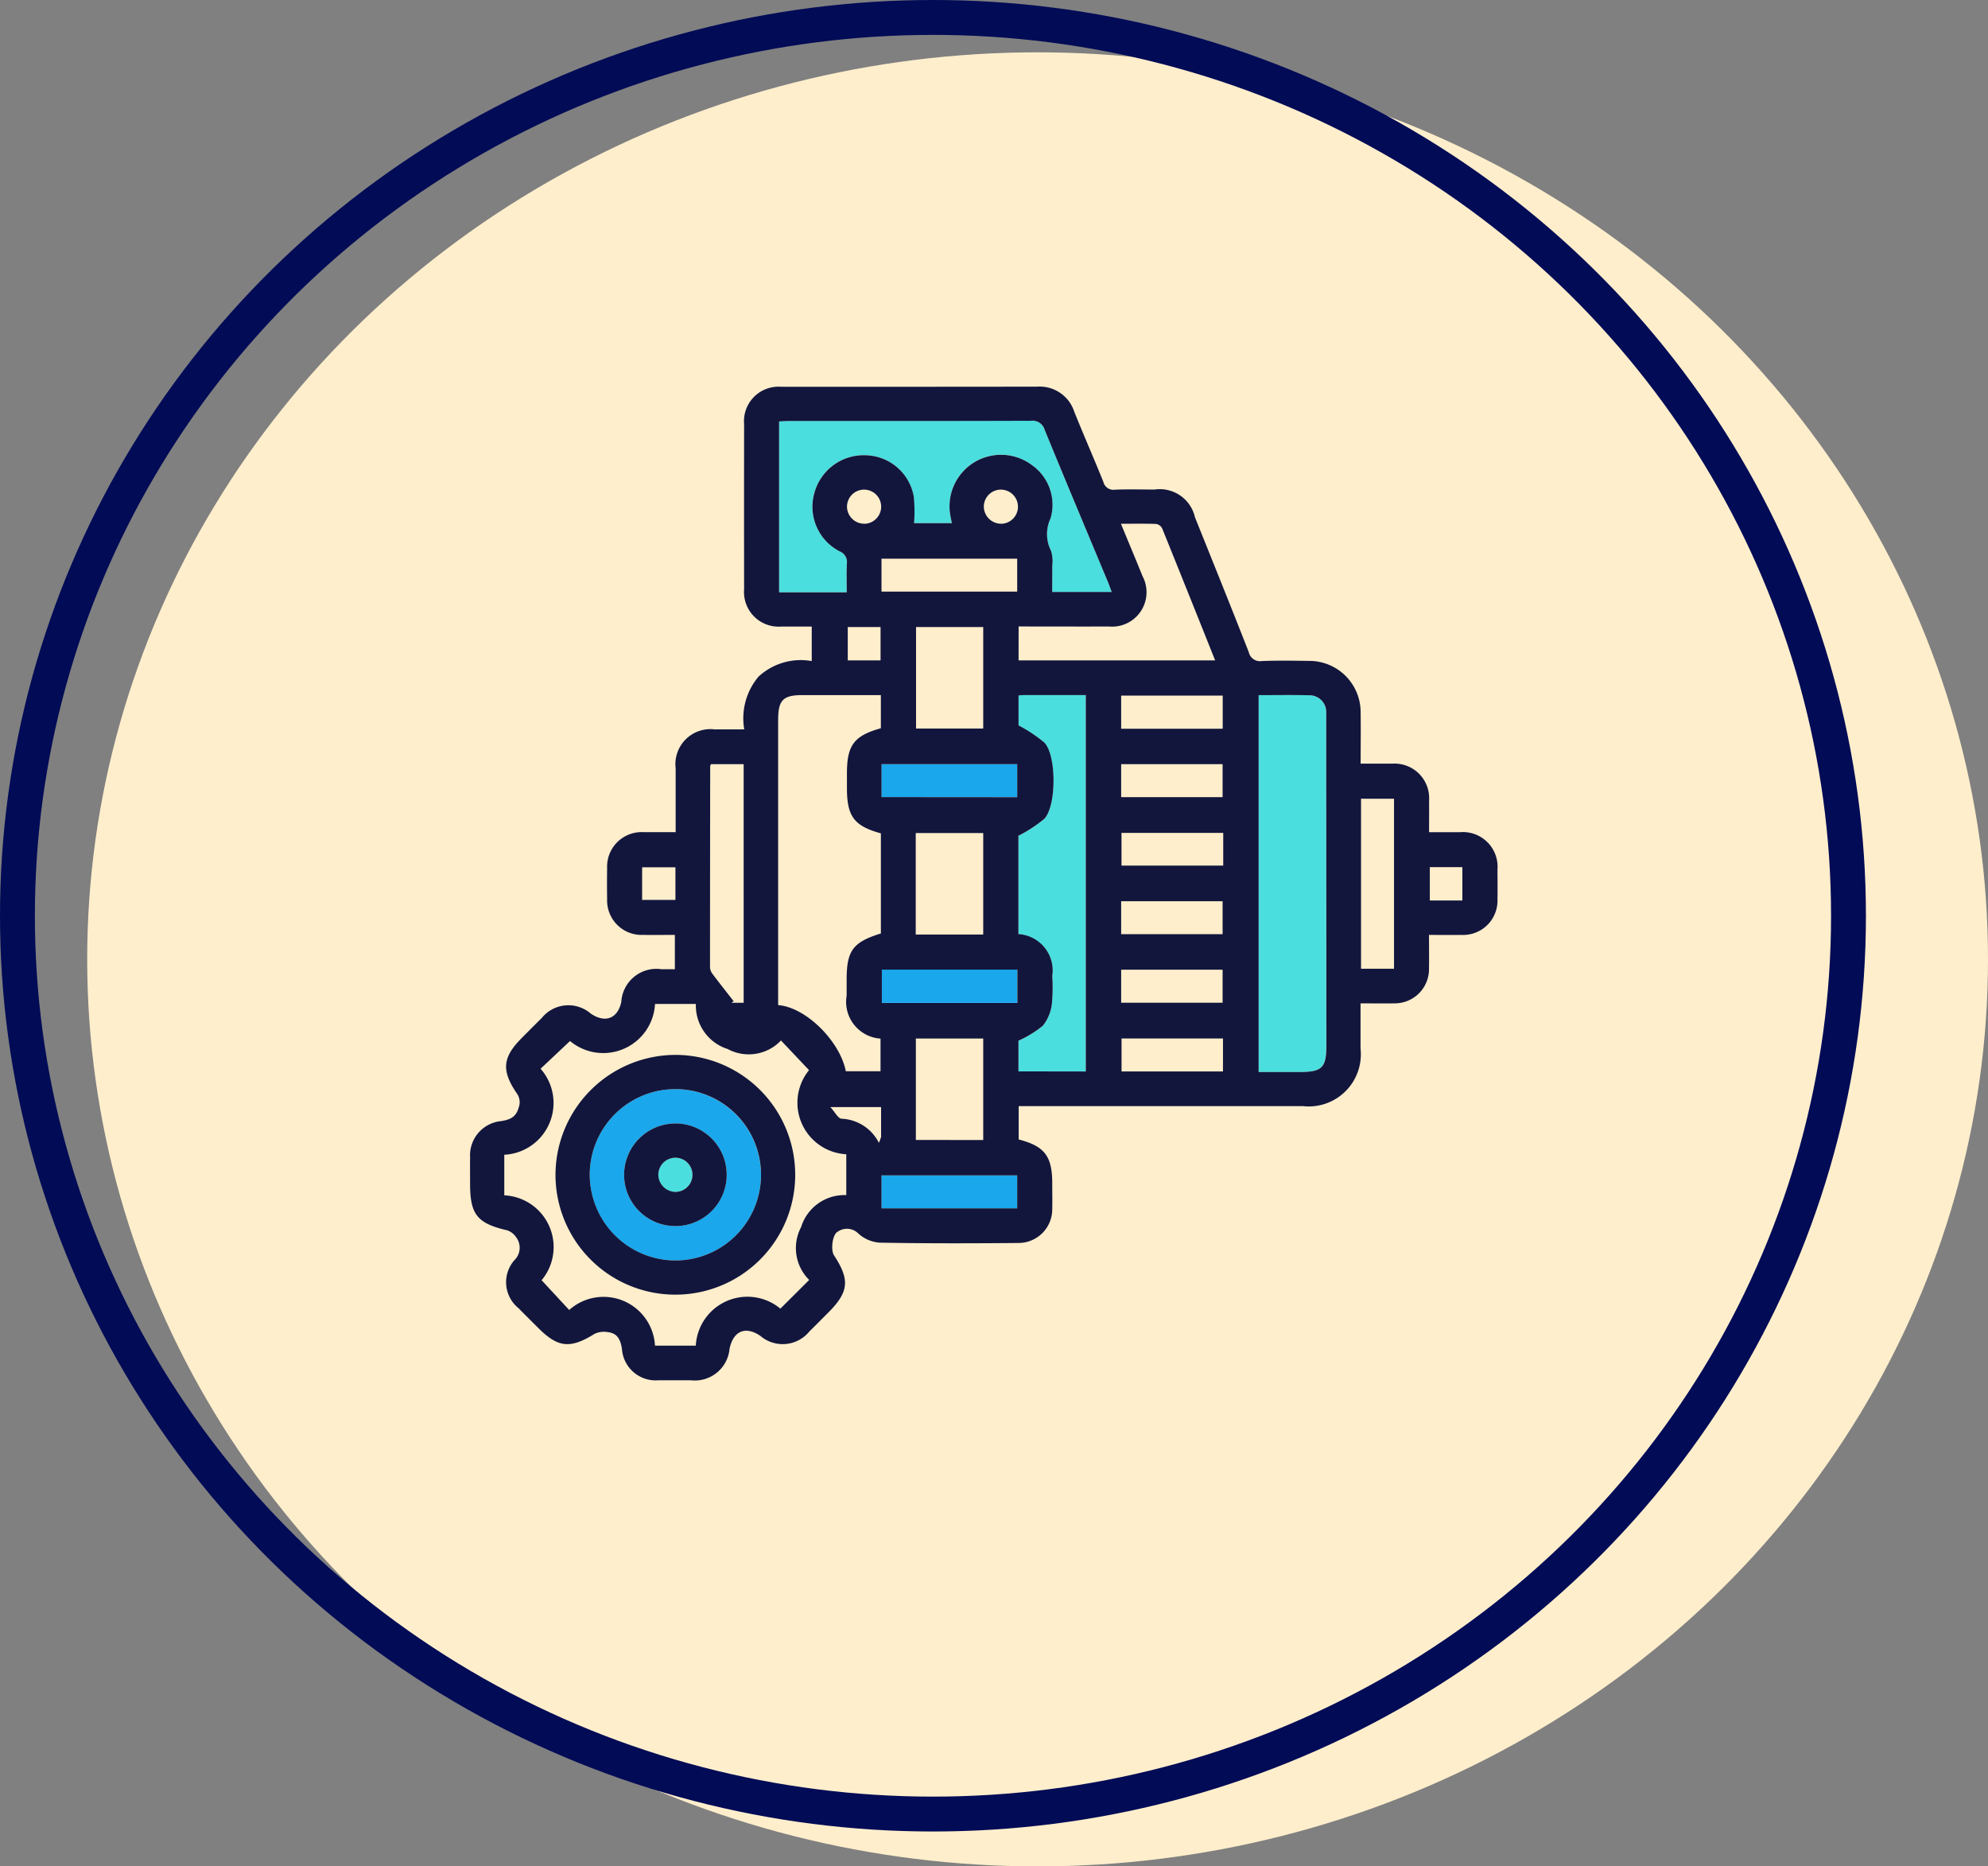
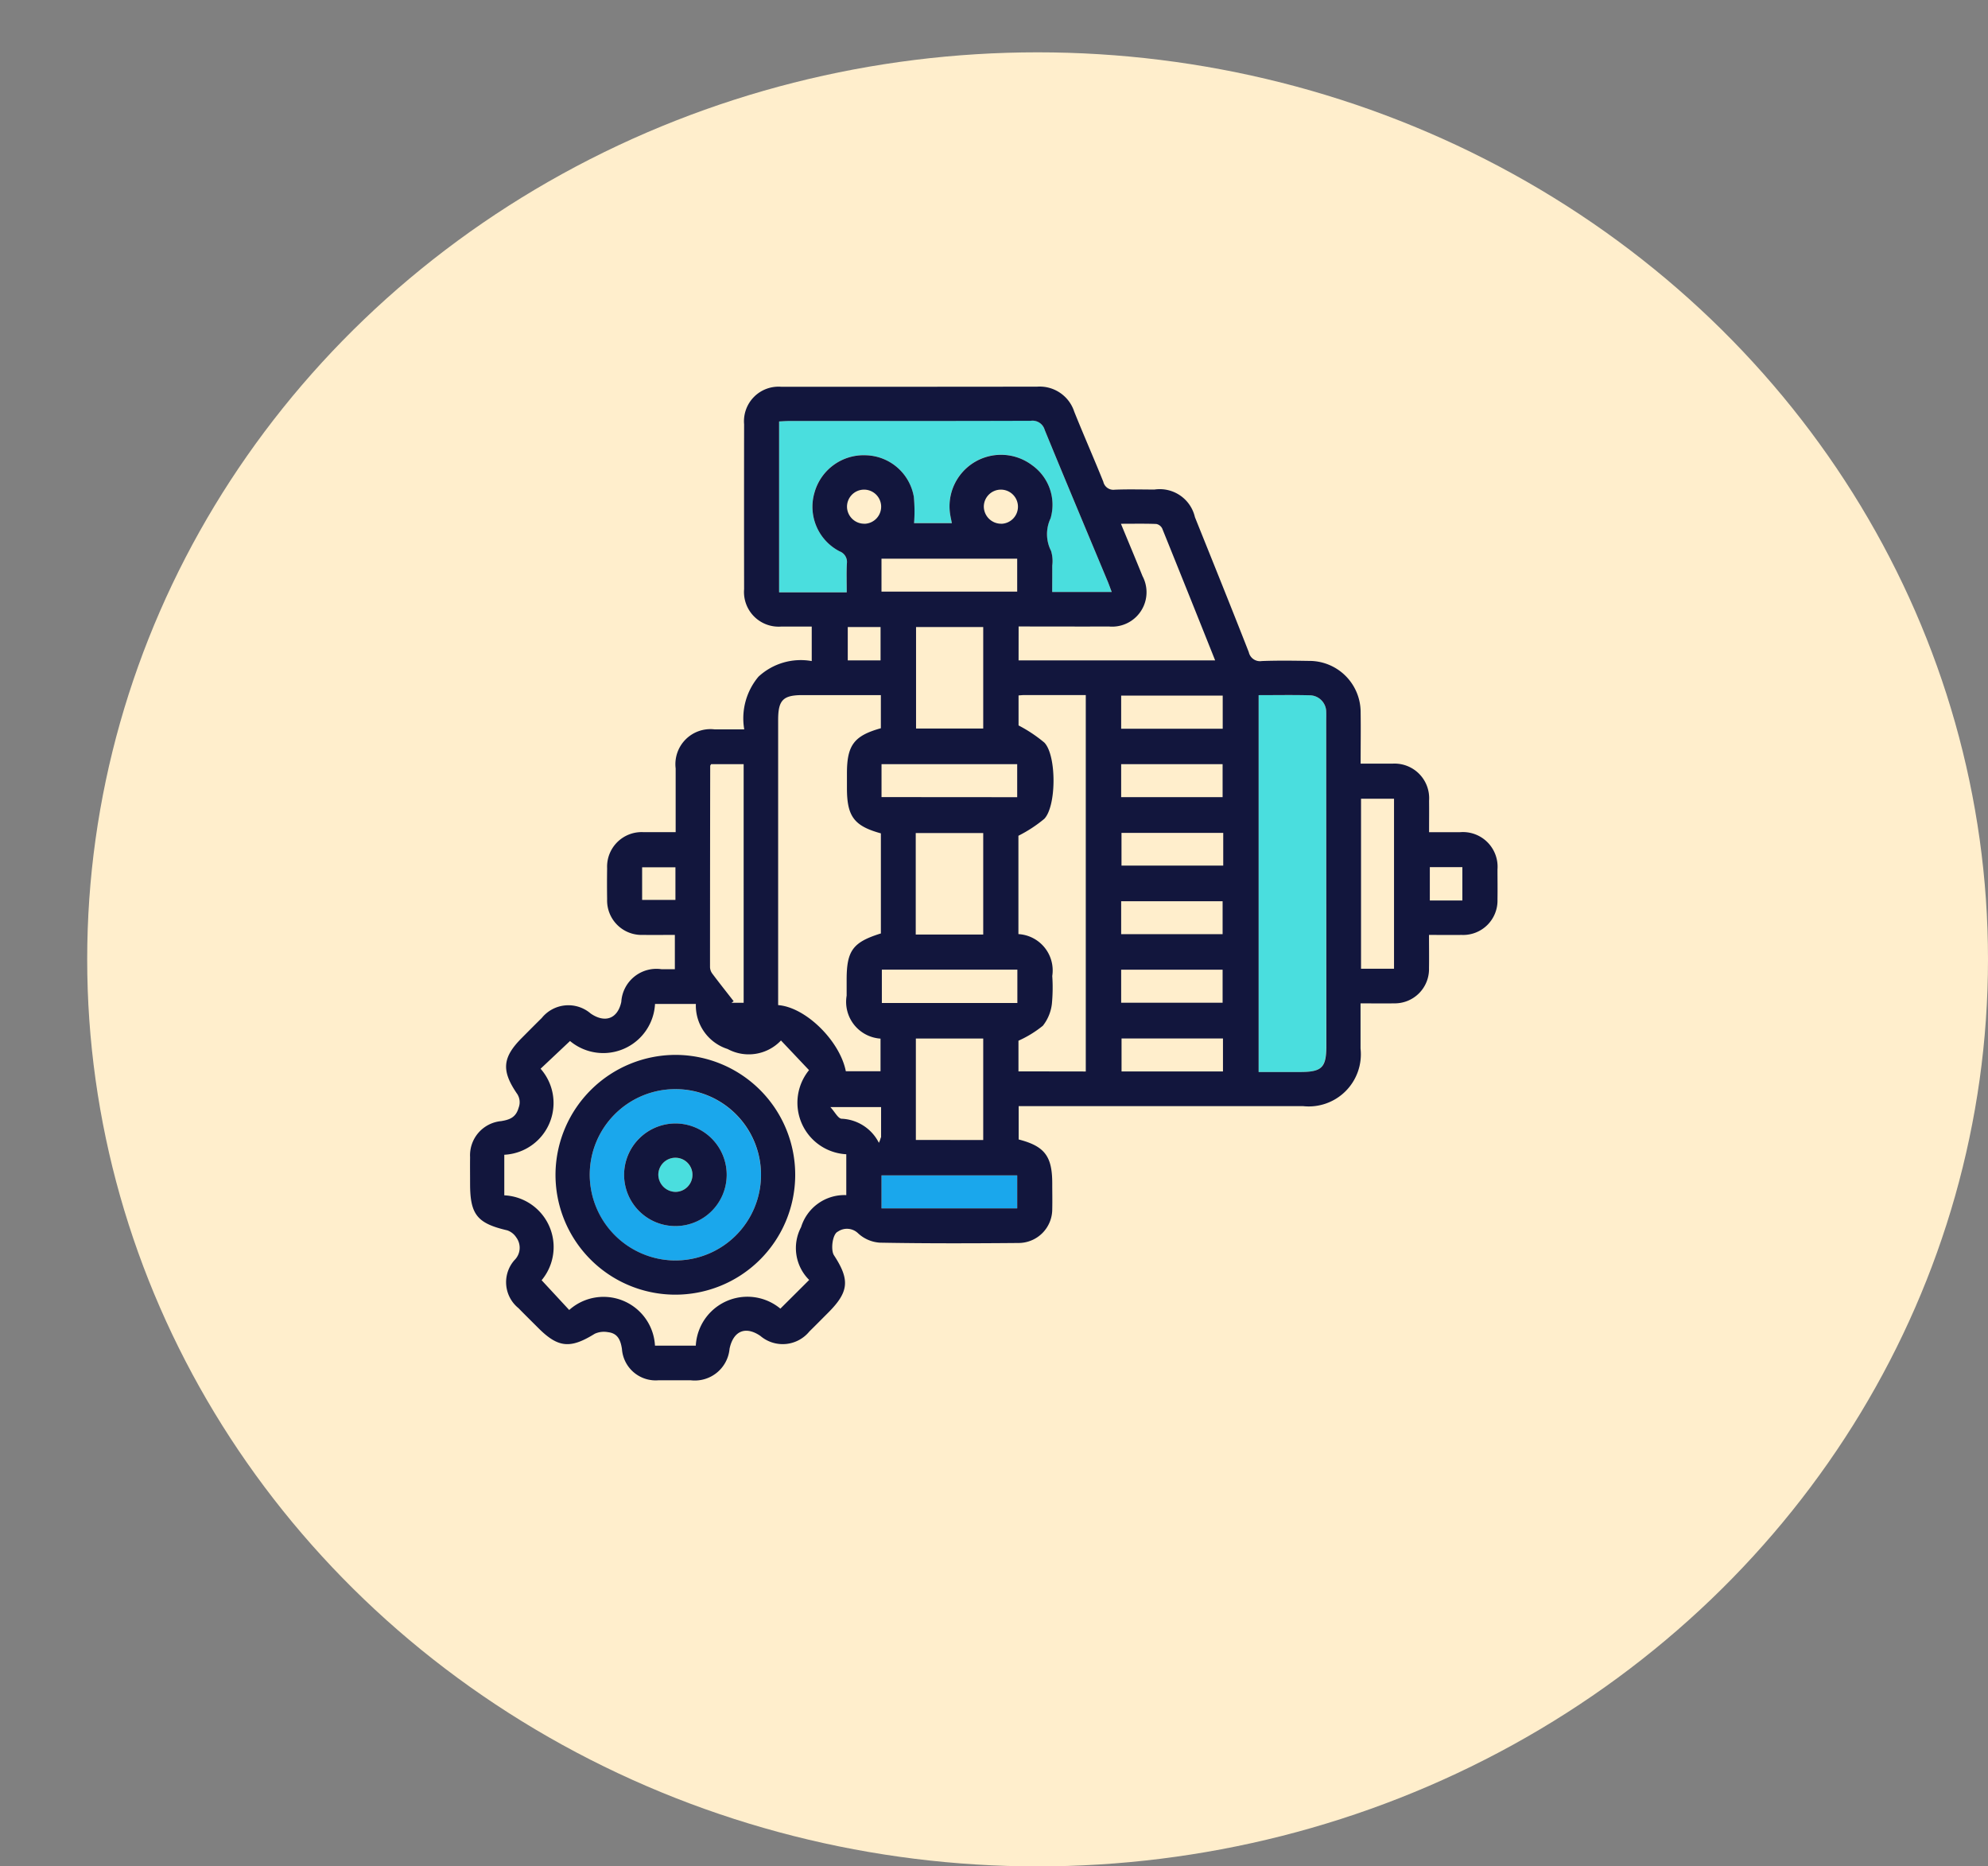
<svg xmlns="http://www.w3.org/2000/svg" width="114" height="107" viewBox="0 0 114 107">
  <rect x="0" y="0" width="114" height="107" fill="#808080" stroke="none" />
  <defs>
    <style>
            .cls-3{fill:#1aa7ec}.cls-4{fill:#4adede}.cls-5{fill:#12163d}
        </style>
  </defs>
  <g id="Grupo_4270" data-name="Grupo 4270" transform="translate(-1273.288 -2381.305)">
    <g id="Grupo_3358" data-name="Grupo 3358" transform="translate(1273 2381)">
      <ellipse id="Elipse_24" data-name="Elipse 24" cx="54.5" cy="52" rx="54.5" ry="52" transform="translate(5.288 3.305)" style="fill:#fec" />
      <g id="Elipse_25" data-name="Elipse 25" transform="translate(.288 .305)" style="stroke:#020b56;stroke-width:2px;fill:none">
        <ellipse cx="53.5" cy="52.5" rx="53.5" ry="52.5" style="stroke:none" />
-         <ellipse cx="53.5" cy="52.5" rx="52.5" ry="51.5" style="fill:none" />
      </g>
    </g>
    <g id="Grupo_4273" data-name="Grupo 4273" transform="translate(1300.229 2403.473)">
      <g id="Grupo_4272" data-name="Grupo 4272">
        <g id="Grupo_4271" data-name="Grupo 4271">
-           <path id="Trazado_10335" data-name="Trazado 10335" class="cls-3" d="M1120.912 441.08v1.889h-7.78v-1.889z" transform="translate(-1089.53 -419.436)" />
-           <path id="Trazado_10336" data-name="Trazado 10336" class="cls-3" d="M1121.033 513.01v1.912h-7.771v-1.912z" transform="translate(-1089.639 -479.592)" />
          <path id="Trazado_10337" data-name="Trazado 10337" class="cls-3" d="M1120.914 585.07v1.892h-7.782v-1.892z" transform="translate(-1089.53 -539.856)" />
          <path id="Trazado_10338" data-name="Trazado 10338" class="cls-3" d="M1020.782 559.752a4.91 4.91 0 1 1-4.9-4.872 4.927 4.927 0 0 1 4.9 4.872zm-1.966.023a2.942 2.942 0 1 0-2.958 2.958 2.951 2.951 0 0 0 2.958-2.959z" transform="translate(-1004.085 -514.608)" />
-           <path id="Trazado_10339" data-name="Trazado 10339" class="cls-4" d="M1164.965 416.88v21.58h-3.857v-1.76a6.291 6.291 0 0 0 1.4-.859 2.49 2.49 0 0 0 .517-1.26 9.923 9.923 0 0 0 .021-1.593 2.085 2.085 0 0 0-1.941-2.4v-5.638a7.8 7.8 0 0 0 1.485-.971c.7-.733.7-3.629.006-4.367a8.094 8.094 0 0 0-1.483-.987V416.9c.124-.008.223-.021.319-.021l3.533.001z" transform="translate(-1129.647 -399.198)" />
          <path id="Trazado_10340" data-name="Trazado 10340" class="cls-4" d="M1249.113 417.848c.011.162 0 .327 0 .491v18.645c0 1.239-.255 1.488-1.517 1.49h-2.367v-21.607c.99 0 1.948-.018 2.9.007a.957.957 0 0 1 .984.974z" transform="translate(-1200.006 -399.182)" />
          <path id="Trazado_10341" data-name="Trazado 10341" class="cls-4" d="M1096.346 330.637h-3.41c0-.517.007-1.02 0-1.522a1.978 1.978 0 0 0-.07-.845 2.112 2.112 0 0 1-.026-1.865 2.781 2.781 0 0 0-1.061-3.045 2.953 2.953 0 0 0-4.7 2.8c.026.16.062.319.1.522h-2.167a8.663 8.663 0 0 0-.015-1.517 2.867 2.867 0 0 0-2.74-2.374 2.927 2.927 0 0 0-2.95 2.123 2.875 2.875 0 0 0 1.436 3.384.65.65 0 0 1 .416.7c-.026.527-.008 1.056-.008 1.653h-3.878v-9.8c.174-.008.368-.026.565-.026 4.621 0 9.244 0 13.867-.011a.724.724 0 0 1 .8.527c1.193 2.91 2.413 5.808 3.623 8.71.072.173.126.343.218.586z" transform="translate(-1059.54 -318.862)" />
          <path id="Trazado_10342" data-name="Trazado 10342" class="cls-4" d="M1036.94 579.858a.979.979 0 1 1-.985-.958.994.994 0 0 1 .985.958z" transform="translate(-1024.173 -534.696)" />
          <path id="Trazado_10343" data-name="Trazado 10343" class="cls-5" d="M1027.88 336.536c0 .571.01 1.146 0 1.717a1.97 1.97 0 0 1-2.061 2.038c-.591.008-1.184 0-1.866 0 0 .683.01 1.293 0 1.9a1.965 1.965 0 0 1-2.014 2.023c-.61.013-1.221 0-1.912 0v2.591a2.989 2.989 0 0 1-3.308 3.3h-16.296v1.912c1.488.385 1.925.958 1.925 2.521 0 .491.011.982 0 1.473a1.935 1.935 0 0 1-1.9 1.941c-2.658.023-5.32.031-7.979-.018a2.016 2.016 0 0 1-1.251-.534.917.917 0 0 0-1.162-.1c-.316.136-.422 1.056-.224 1.357.923 1.411.854 2.1-.326 3.284-.362.362-.72.727-1.085 1.084a1.975 1.975 0 0 1-2.811.254c-.849-.581-1.549-.29-1.766.735a2 2 0 0 1-2.23 1.809h-1.841a1.938 1.938 0 0 1-2.1-1.794c-.079-.521-.247-.9-.8-.964a1.273 1.273 0 0 0-.761.092c-1.4.869-2.1.81-3.244-.339-.377-.377-.756-.748-1.128-1.13a1.912 1.912 0 0 1-.232-2.752.992.992 0 0 0 .106-1.3 1.008 1.008 0 0 0-.516-.408c-1.722-.4-2.131-.9-2.133-2.66 0-.511-.007-1.023 0-1.534a1.966 1.966 0 0 1 1.778-2.068c.491-.08.851-.21 1.007-.773a.867.867 0 0 0-.115-.83c-.889-1.314-.81-2.061.311-3.182.375-.377.75-.756 1.129-1.128a1.961 1.961 0 0 1 2.806-.255c.83.568 1.55.293 1.755-.669a2.017 2.017 0 0 1 2.3-1.873h.771v-1.966c-.614 0-1.221.008-1.828 0a1.975 1.975 0 0 1-2.056-2.045 58.612 58.612 0 0 1 0-1.779 1.981 1.981 0 0 1 2.1-2.066h1.83v-3.655a2.009 2.009 0 0 1 2.233-2.238h1.7a3.715 3.715 0 0 1 .817-3.022 3.571 3.571 0 0 1 3.053-.894v-1.979h-1.737a1.986 1.986 0 0 1-2.141-2.144q-.007-4.727 0-9.453a1.982 1.982 0 0 1 2.135-2.149c4.891 0 9.781 0 14.672-.007a2.082 2.082 0 0 1 2.123 1.431c.54 1.346 1.126 2.673 1.668 4.019a.591.591 0 0 0 .661.457c.756-.031 1.514-.01 2.272-.008a2.068 2.068 0 0 1 2.321 1.583c1.035 2.578 2.077 5.153 3.089 7.741a.657.657 0 0 0 .75.507c.9-.034 1.8-.021 2.7-.007a2.94 2.94 0 0 1 2.963 2.965c.015.956 0 1.912 0 2.925h1.825a1.984 1.984 0 0 1 2.1 2.122c.007.571 0 1.143 0 1.807h1.776a1.988 1.988 0 0 1 2.147 2.135zm-2.014 1.781v-1.912H1024v1.912zm-3.919 3.912v-9.745h-1.892v9.745zm-3.888-14.212c0-.164.008-.329 0-.491a.957.957 0 0 0-.977-.974c-.956-.025-1.914-.007-2.9-.007v21.606h2.367c1.262 0 1.517-.25 1.517-1.49zm-5.906 8.3v-1.876h-5.834v1.876zm-.015 11.8v-1.891h-5.816v1.891zm-.015-19.647v-1.9h-5.823v1.9zm-.006 15.708v-1.892h-5.817v1.892zm0-3.93v-1.889h-5.817v1.889zm0-7.856V330.5h-5.817v1.892zm-11.7-7.841h11.272a1820.994 1820.994 0 0 0-3.036-7.563.481.481 0 0 0-.339-.257c-.648-.025-1.3-.011-2.027-.011.432 1.048.843 2.022 1.237 3a1.972 1.972 0 0 1-1.933 2.888c-1.534.008-3.069 0-4.6 0h-.571zm1.932-3.919h3.41c-.092-.242-.151-.413-.219-.579-1.21-2.9-2.429-5.8-3.623-8.71a.724.724 0 0 0-.8-.527c-4.623.016-9.246.01-13.867.011-.2 0-.391.018-.565.026v9.8h3.878c0-.6-.018-1.126.008-1.653a.65.65 0 0 0-.416-.7 2.875 2.875 0 0 1-1.436-3.384 2.927 2.927 0 0 1 2.95-2.123 2.867 2.867 0 0 1 2.74 2.374 8.675 8.675 0 0 1 .015 1.517h2.167c-.039-.2-.075-.362-.1-.522a2.954 2.954 0 0 1 4.7-2.8 2.781 2.781 0 0 1 1.061 3.045 2.113 2.113 0 0 0 .026 1.865 1.98 1.98 0 0 1 .07.845c.004.498-.003 1-.003 1.518zm1.922 27.488v-21.58h-3.536c-.1 0-.195.013-.319.021v1.72a8.087 8.087 0 0 1 1.483.987c.7.738.694 3.634-.006 4.367a7.793 7.793 0 0 1-1.485.971v5.638a2.086 2.086 0 0 1 1.941 2.4 9.944 9.944 0 0 1-.021 1.593 2.49 2.49 0 0 1-.517 1.26 6.3 6.3 0 0 1-1.4.859v1.758zm-4.832-31.4a.979.979 0 1 0-1.015-.987.993.993 0 0 0 1.01.984zm.909 27.473v-1.912h-7.771v1.912zm-.01 11.776v-1.892h-7.782v1.892zm0-23.574V330.5h-7.78v1.889zm0-11.786v-1.889h-7.782v1.889zm-1.948 7.851v-5.82h-3.852v5.818zm0 23.589v-5.819h-3.863v5.816zm0-11.78v-5.818h-3.87v5.818zm-5.857 11.639v-1.748h-2.909c.277.306.427.63.629.668a2.514 2.514 0 0 1 2.154 1.382 1.422 1.422 0 0 0 .11-.305zm-.943-35.188a.979.979 0 1 0-1.01-.931.989.989 0 0 0 .994.928zm.931 23.494v-5.746c-1.535-.421-1.945-.971-1.946-2.585v-.858c0-1.611.408-2.154 1.945-2.583v-1.9h-4.49c-1.12 0-1.4.286-1.4 1.423v16.35c1.591.12 3.542 2.063 3.881 3.79h1.99v-1.869a2.112 2.112 0 0 1-1.943-2.462v-.92c.001-1.661.356-2.145 1.947-2.643zm-.018-15.662v-1.912h-1.881v1.912zm-1.966 30.659v-2.346a2.957 2.957 0 0 1-2.136-4.822c-.558-.589-1.067-1.13-1.609-1.7a2.545 2.545 0 0 1-3.058.489 2.616 2.616 0 0 1-1.822-2.585h-2.342a2.973 2.973 0 0 1-4.875 2.126c-.586.552-1.116 1.053-1.688 1.589a2.97 2.97 0 0 1-2.081 4.932v2.326a2.969 2.969 0 0 1 2.141 4.867l1.581 1.706a2.954 2.954 0 0 1 4.919 2.045h2.341a2.963 2.963 0 0 1 4.85-2.122c.571-.568 1.1-1.093 1.652-1.645a2.57 2.57 0 0 1-.463-3.03 2.6 2.6 0 0 1 2.574-1.834zm-5.885-11.028V330.5h-1.864c-.036.062-.054.079-.054.1q-.01 5.768-.011 11.539a.663.663 0 0 0 .133.373c.4.534.814 1.054 1.223 1.58a4.835 4.835 0 0 0-.124.09zm-3.912-5.9v-1.868h-1.91v1.868z" transform="translate(-968.949 -308.86)" />
          <path id="Trazado_10344" data-name="Trazado 10344" class="cls-5" d="M1005.863 542.889a6.873 6.873 0 1 1-6.892 6.793 6.894 6.894 0 0 1 6.892-6.793zm-.059 11.784a4.911 4.911 0 1 0-4.87-4.9 4.926 4.926 0 0 0 4.866 4.901z" transform="translate(-994.057 -504.58)" />
          <path id="Trazado_10345" data-name="Trazado 10345" class="cls-5" d="M1025.952 566.9a2.942 2.942 0 1 1-2.96 2.958 2.951 2.951 0 0 1 2.96-2.958zm.018 3.922a.979.979 0 1 0-1.015-.989.994.994 0 0 0 1.014.989z" transform="translate(-1014.145 -524.66)" />
        </g>
      </g>
    </g>
  </g>
</svg>